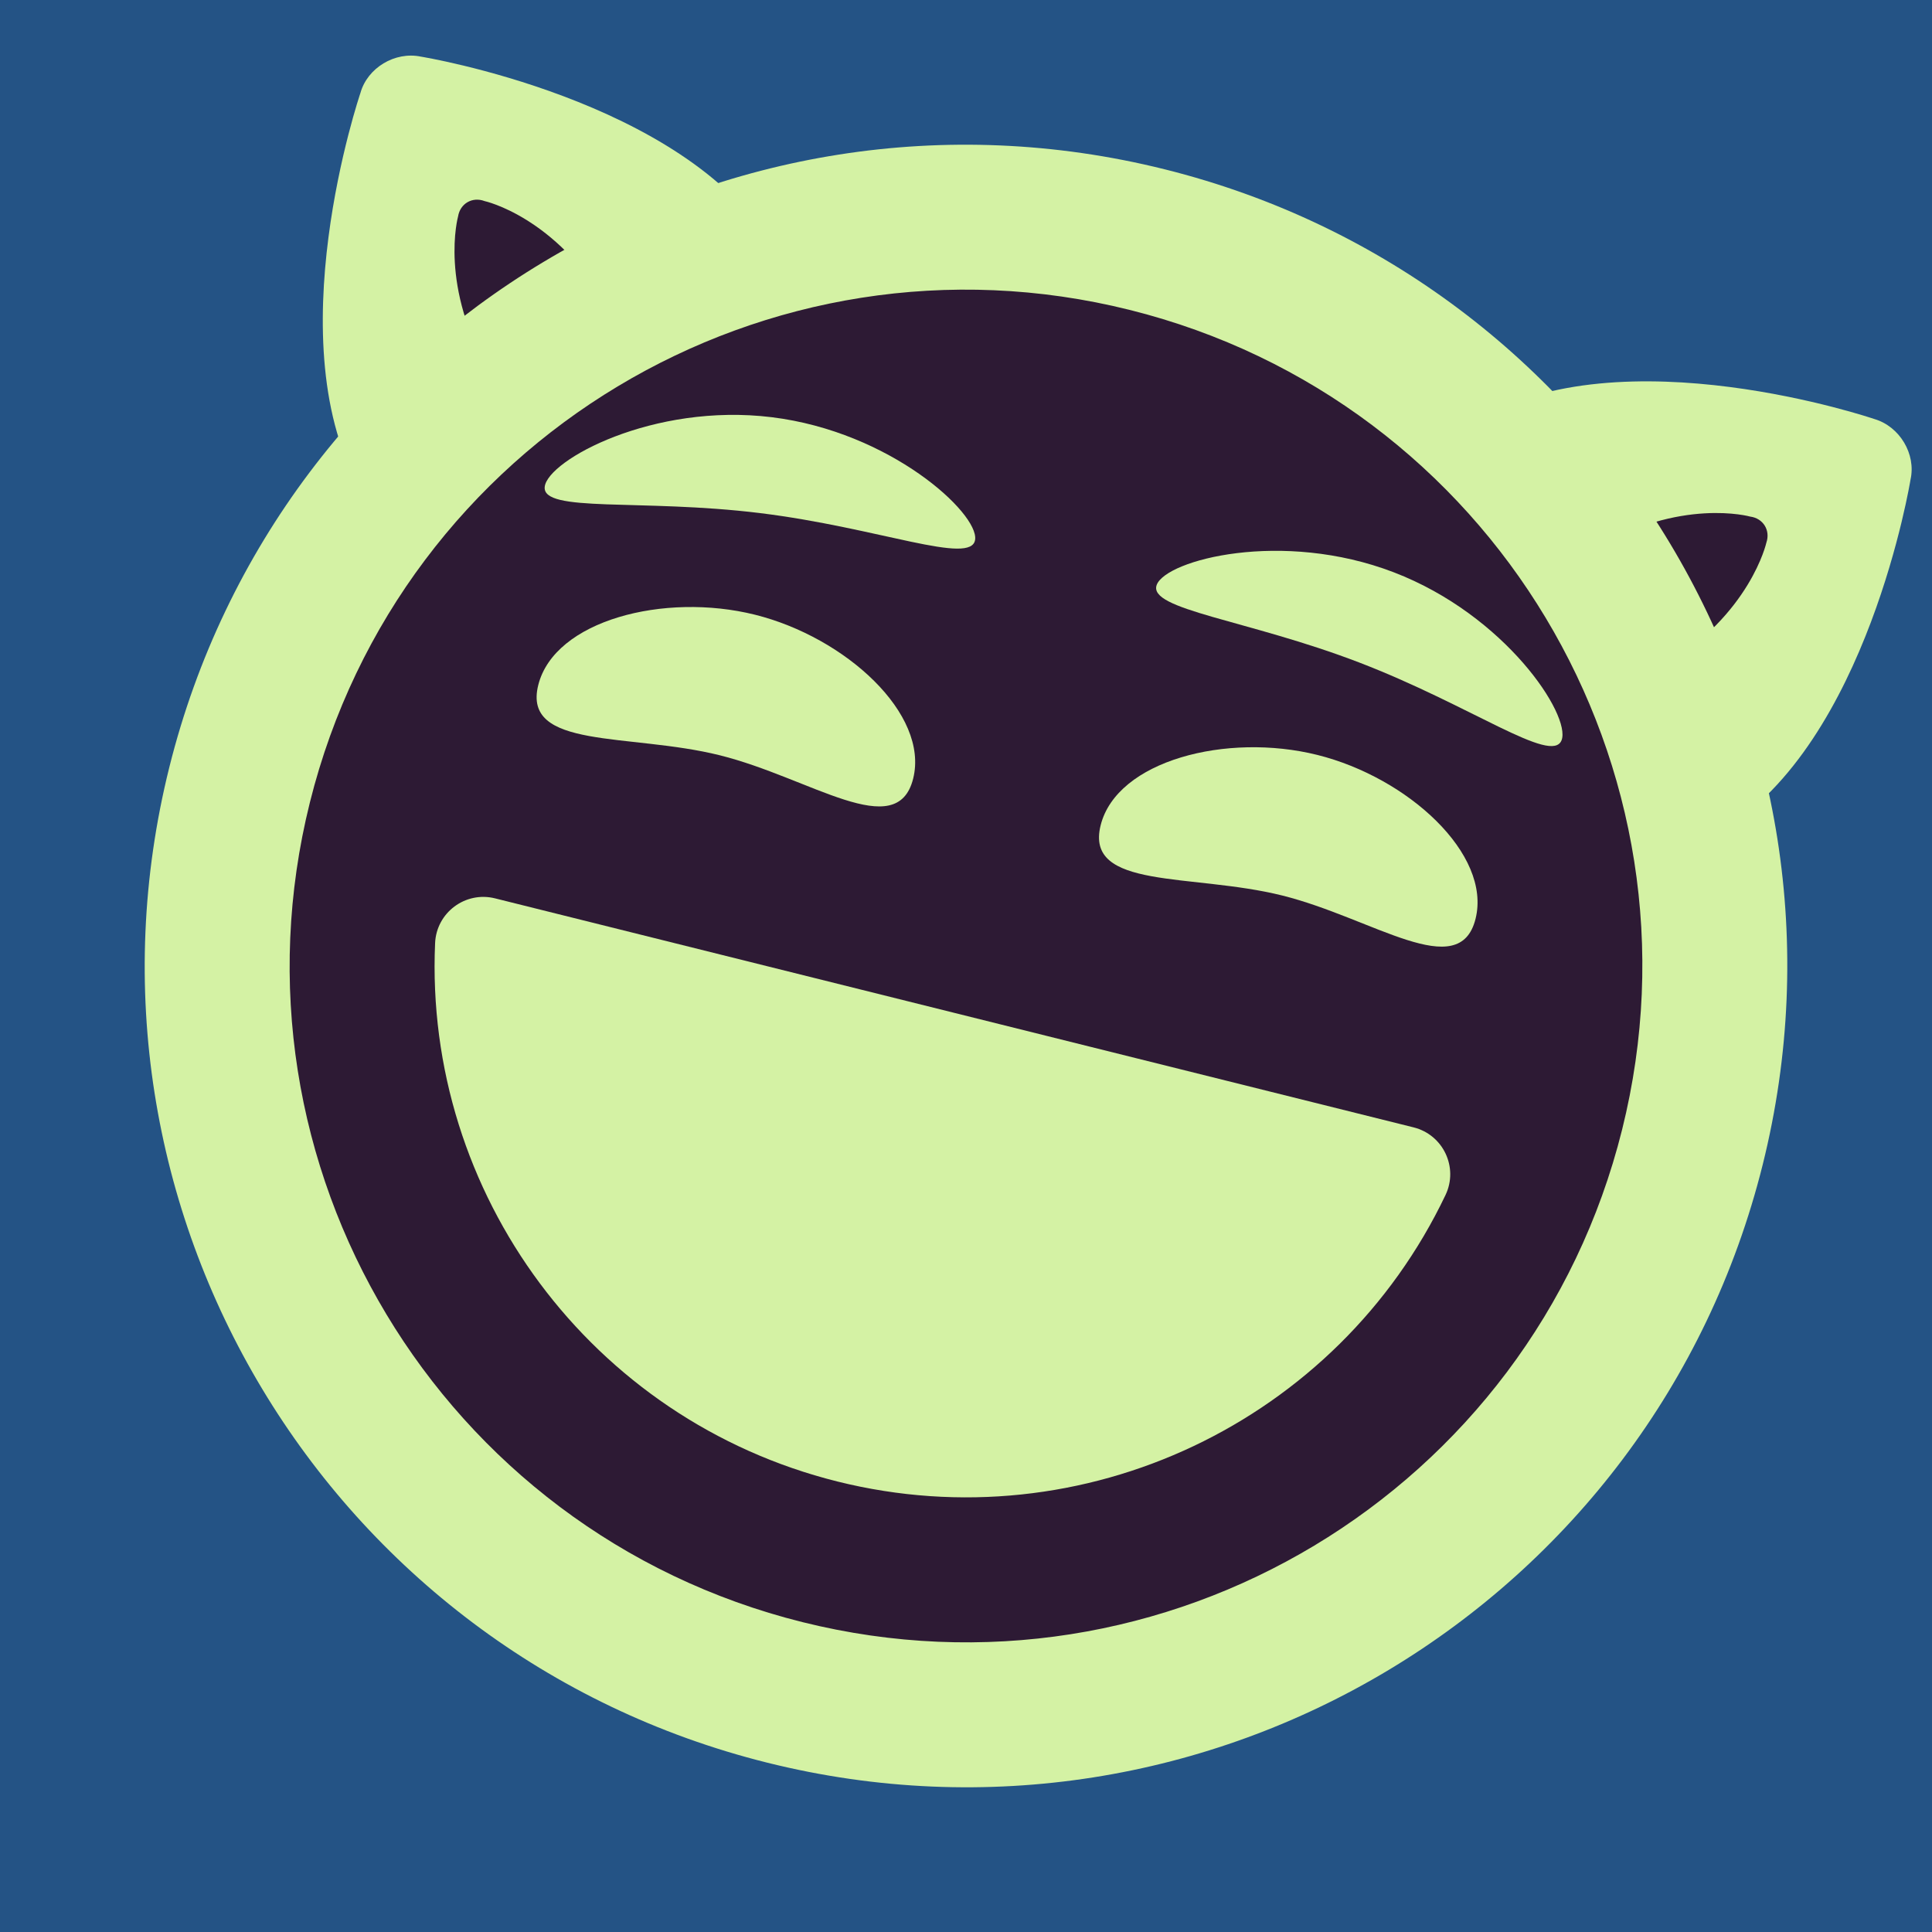
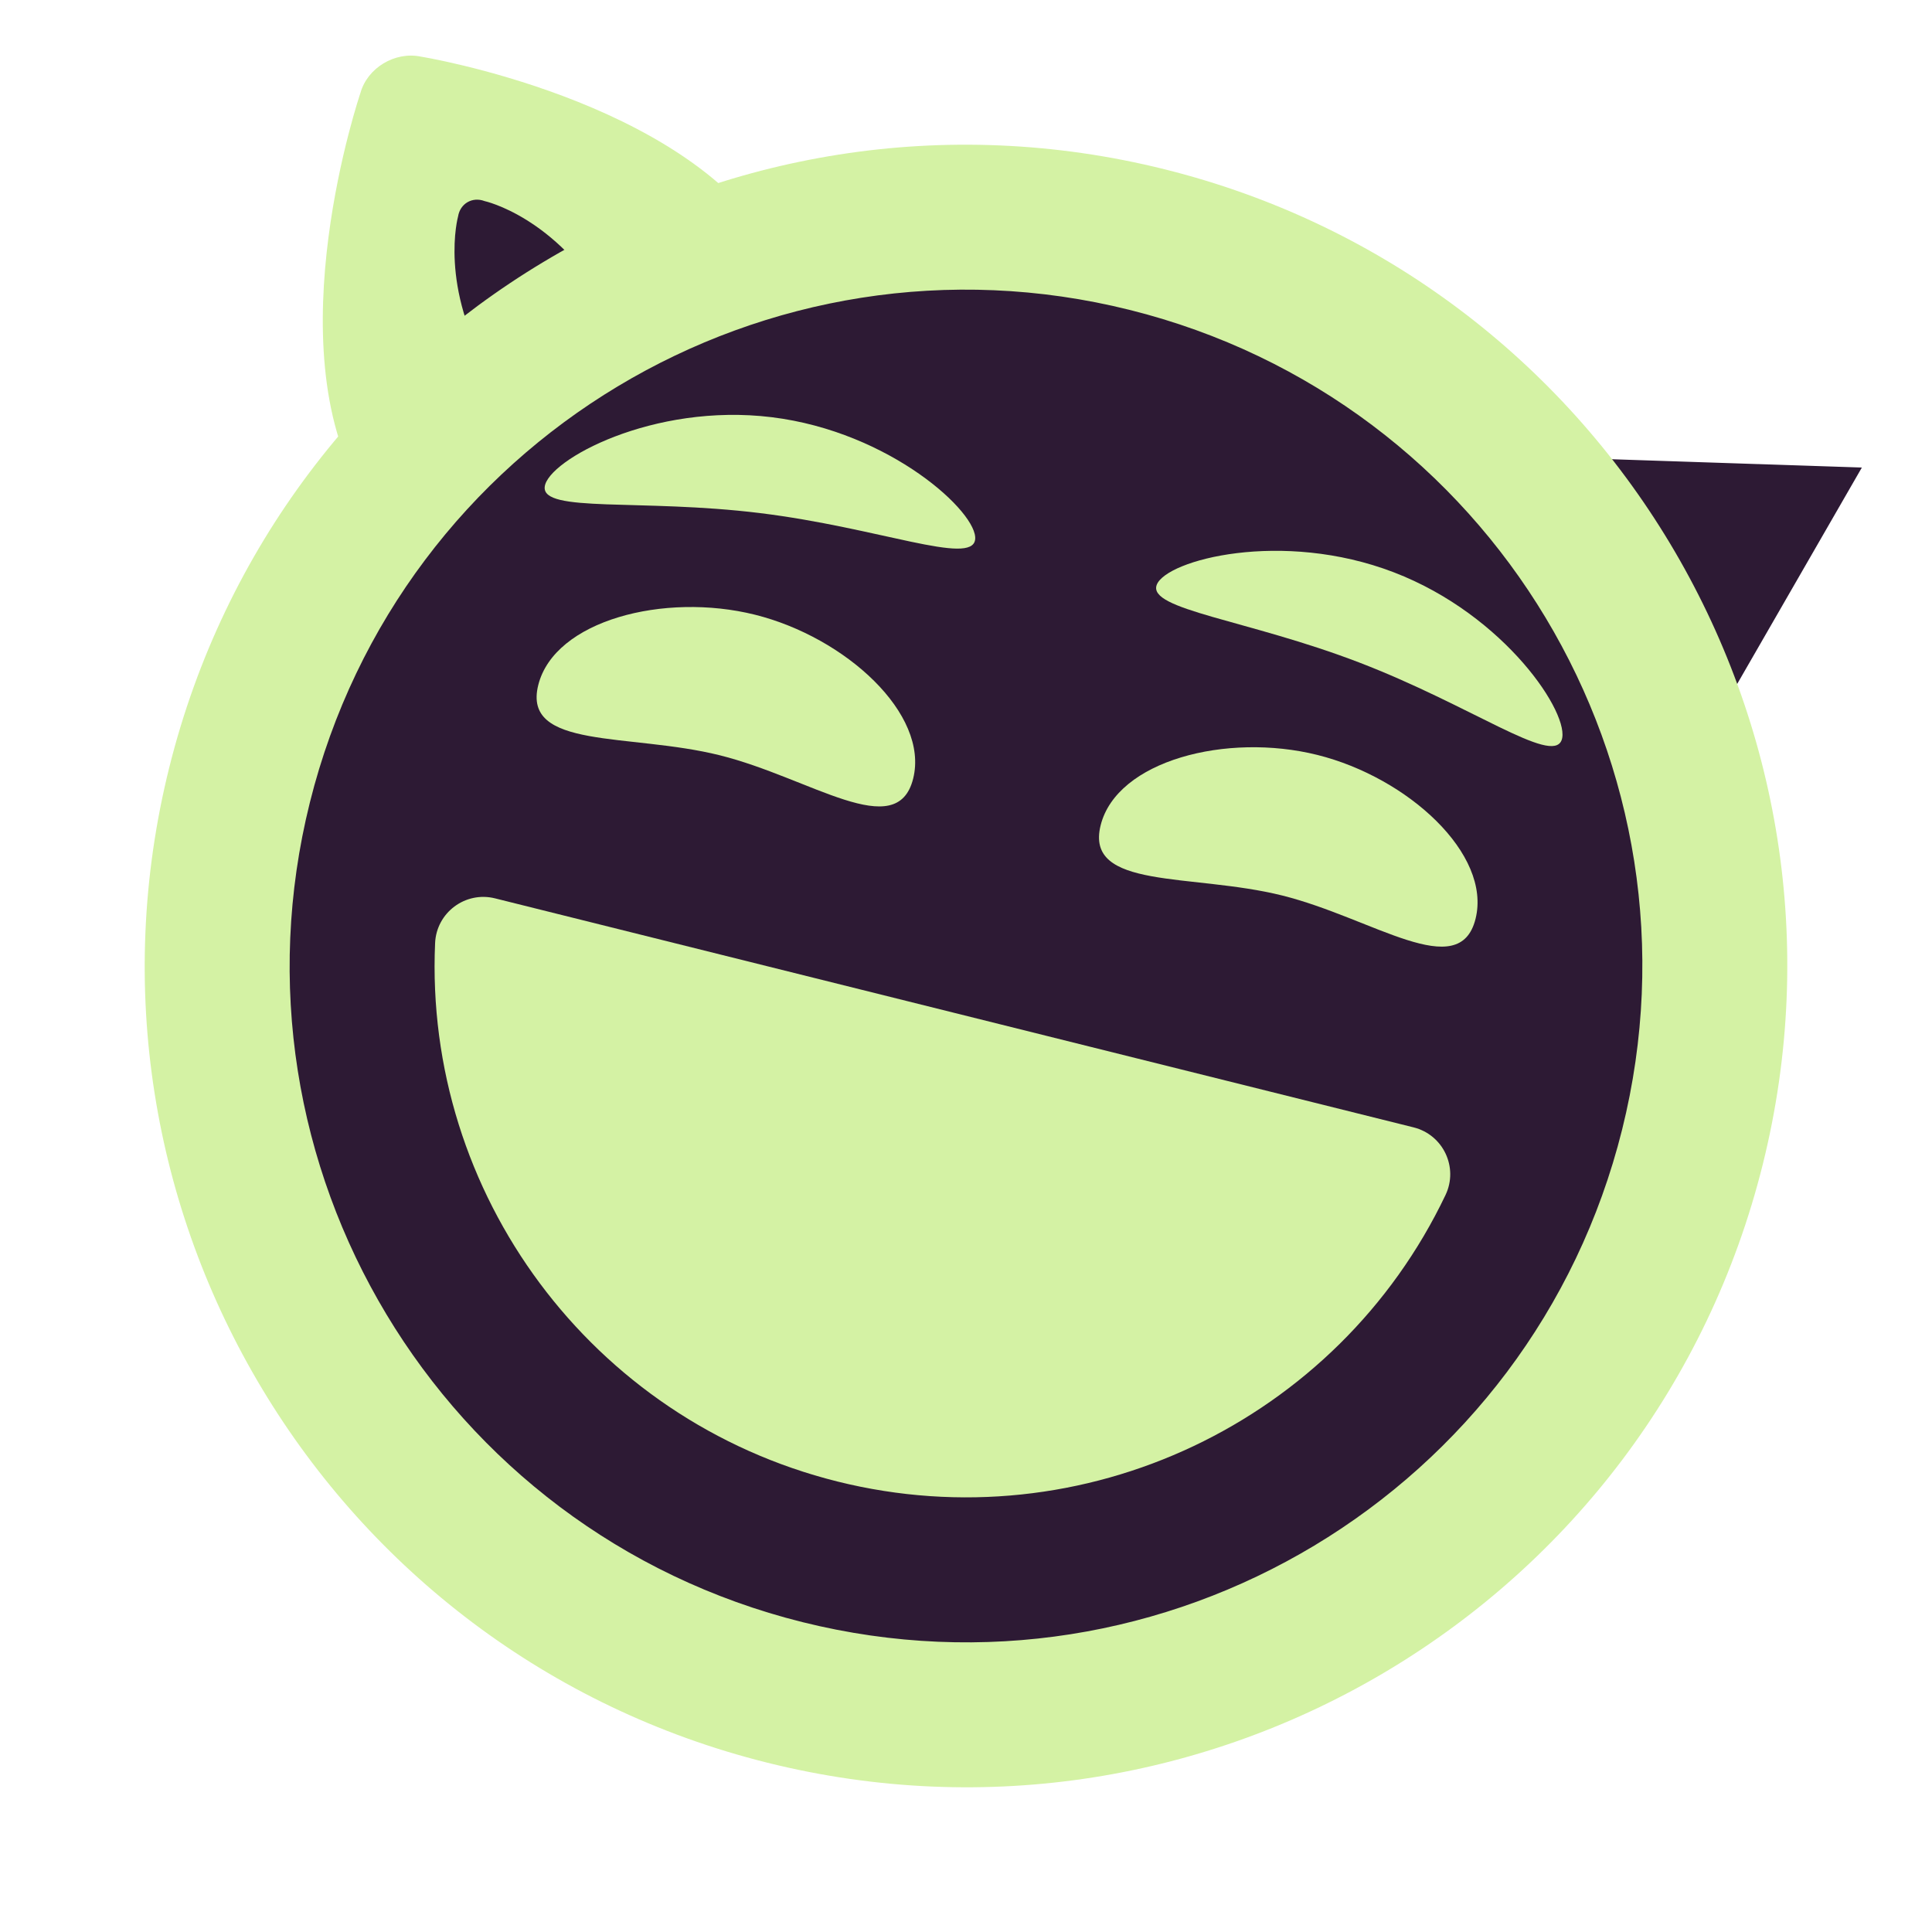
<svg xmlns="http://www.w3.org/2000/svg" width="40px" height="40px" viewBox="0 0 40 40" version="1.1">
  <title>Laughing Squint</title>
  <desc>Your unique vanillicon is crafted with love by the team at vanillaforums.com.</desc>
  <defs />
  <g id="vanillicon" stroke="none" stroke-width="1" fill="none" fill-rule="evenodd">
-     <rect id="background" fill="#245385" x="-2" y="-2" width="44" height="44" />
    <g id="avatar" transform="rotate(14, 20, 20) translate(3, 3)">
      <g id="body" transform="translate(1, 1)" fill="#2D1A34">
        <circle id="b" cx="16" cy="16" r="16" />
        <path d="M24.5,1.5 L26.5,8.5 L31.5,3 L24.5,1.5 Z" id="r" transform="translate(28, 5) scale(-1, 1) translate(-28, -5) " />
        <path d="M0.5,1.5 L2.5,8.5 L7.5,3 L0.5,1.5 Z" id="l" />
      </g>
      <g id="eyes" transform="translate(6, 6)" fill="#D4F2A4">
        <path d="M4.485,2.94 C6.964,2.94 8.974,3.493 8.974,2.94 C8.974,2.388 6.964,0.94 4.485,0.94 C2.006,0.94 -0.004,2.388 -0.004,2.94 C-0.004,3.493 2.006,2.94 4.485,2.94 Z" id="left_brow" transform="translate(4.485, 2.063) rotate(-7) translate(-4.485, -2.063) " />
        <path d="M17.485,2.94 C19.964,2.94 21.974,3.493 21.974,2.94 C21.974,2.388 19.964,0.94 17.485,0.94 C15.006,0.94 12.996,2.388 12.996,2.94 C12.996,3.493 15.006,2.94 17.485,2.94 Z" id="right_brow" transform="translate(17.485, 2.063) scale(-1, 1) rotate(-7) translate(-17.485, -2.063) " />
-         <path d="M5,8 C6.933,8 9,8.881 9,7.5 C9,6.119 6.933,5 5,5 C3.067,5 1,6.119 1,7.5 C1,8.881 3.067,8 5,8 Z" id="left_eye" />
+         <path d="M5,8 C6.933,8 9,8.881 9,7.5 C9,6.119 6.933,5 5,5 C3.067,5 1,6.119 1,7.5 C1,8.881 3.067,8 5,8 " id="left_eye" />
        <path d="M17,8 C18.933,8 21,8.881 21,7.5 C21,6.119 18.933,5 17,5 C15.067,5 13,6.119 13,7.5 C13,8.881 15.067,8 17,8 Z" id="right_eye" />
      </g>
      <g id="mouth" transform="translate(6, 18)" fill="#D4F2A4">
        <path d="M20.8,0 L1.2,0 C0.568,0 0.094,0.579 0.22,1.199 C1.253,6.287 5.745,10 11,10 C16.255,10 20.747,6.287 21.78,1.199 C21.906,0.579 21.432,0 20.8,0 Z" id="mouth" />
      </g>
      <g id="circle" fill="#D4F2A4">
        <path d="M1.495,1.462 C0.945,1.483 0.476,1.957 0.462,2.495 C0.462,2.495 -1.00299467e-08,8 2.5,10.5 C2.5,10.5 7.5,5.5 9.5,3.5 C7,1 1.495,1.462 1.495,1.462 Z M4.5,7.5 C3,6 3.042,4.486 3.042,4.486 C3.019,4.218 3.227,4.013 3.498,4.045 C3.498,4.045 5,4 6.5,5.54 C6.17,6.016 4.5,7.5 4.5,7.5 Z" id="l" />
-         <path d="M32.505,1.462 C33.055,1.483 33.524,1.957 33.538,2.495 C33.538,2.495 34,8 31.5,10.5 C31.5,10.5 26.5,5.5 24.5,3.5 C27,1 32.505,1.462 32.505,1.462 Z M29.5,7.5 C31,6 30.958,4.486 30.958,4.486 C30.981,4.218 30.773,4.013 30.502,4.044 C30.502,4.044 29,4 27.5,5.5 L29.5,7.5 Z" id="r" />
        <path d="M34,17 C34,7.611 26.389,0 17,0 C7.611,0 0,7.611 0,17 C0,26.389 7.611,34 17,34 C26.389,34 34,26.389 34,17 Z M3,17 C3,9.268 9.268,3 17,3 C24.732,3 31,9.268 31,17 C31,24.732 24.732,31 17,31 C9.268,31 3,24.732 3,17 Z" id="c" />
      </g>
    </g>
  </g>
</svg>